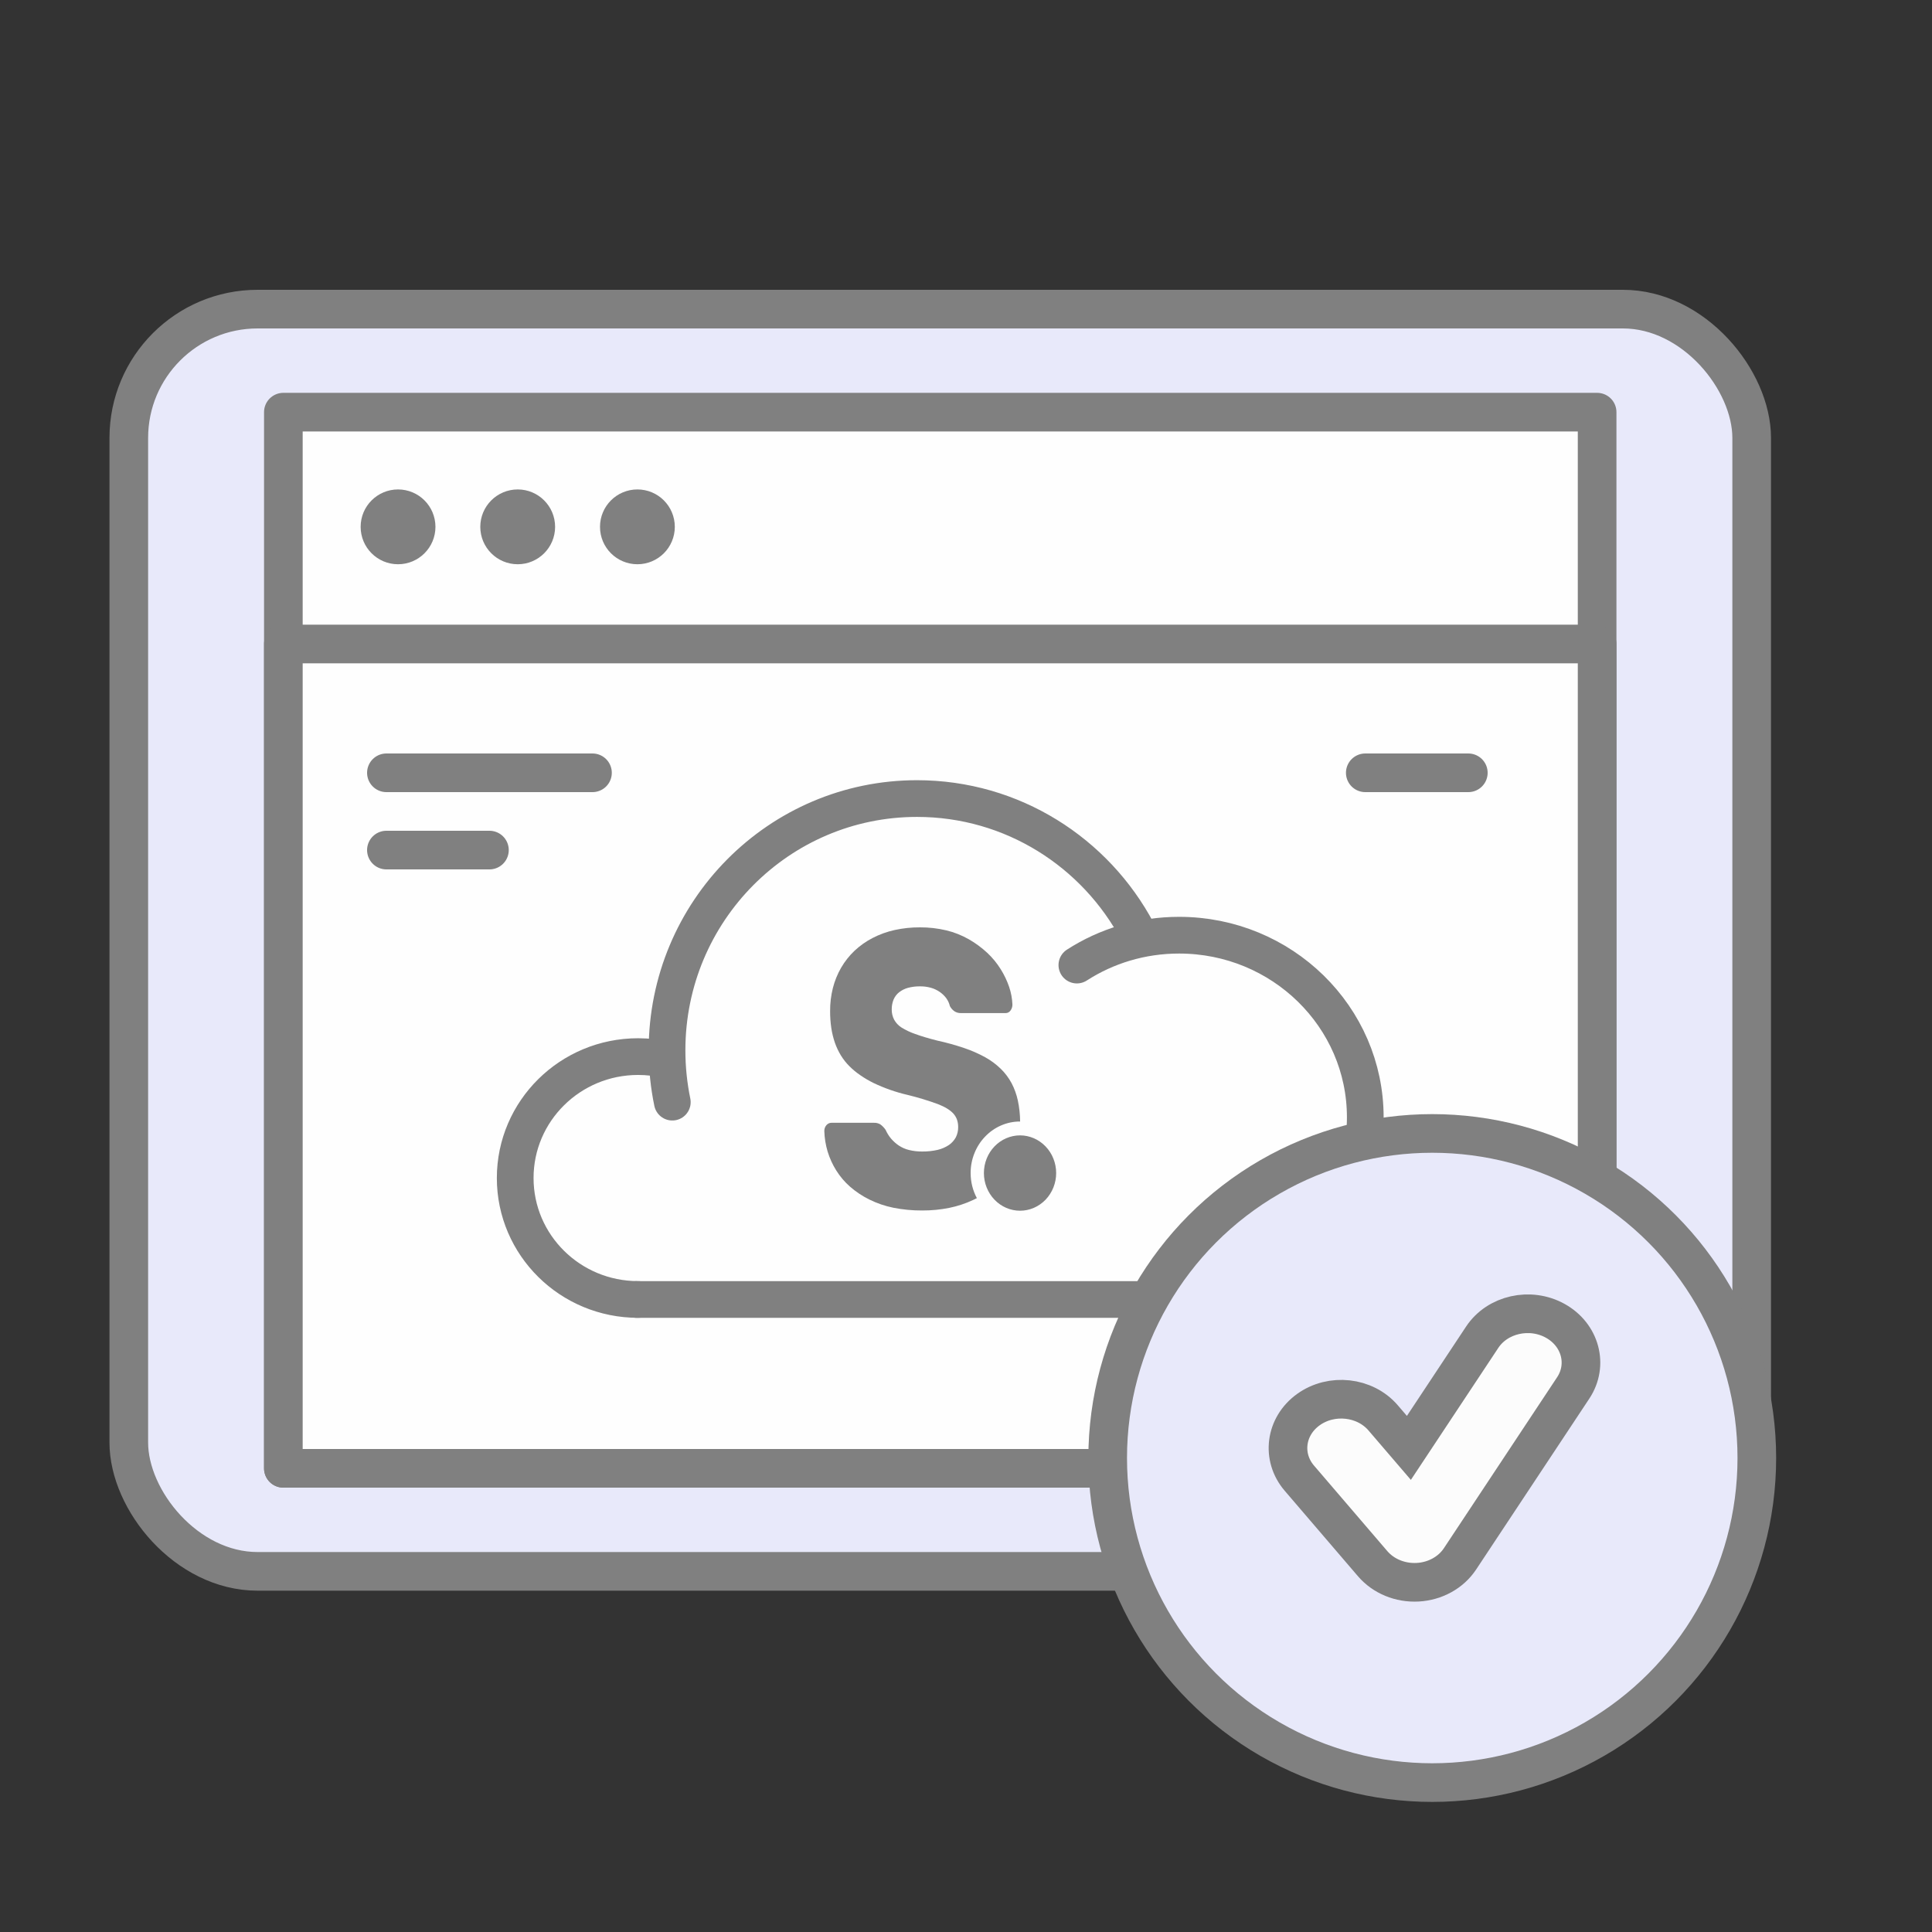
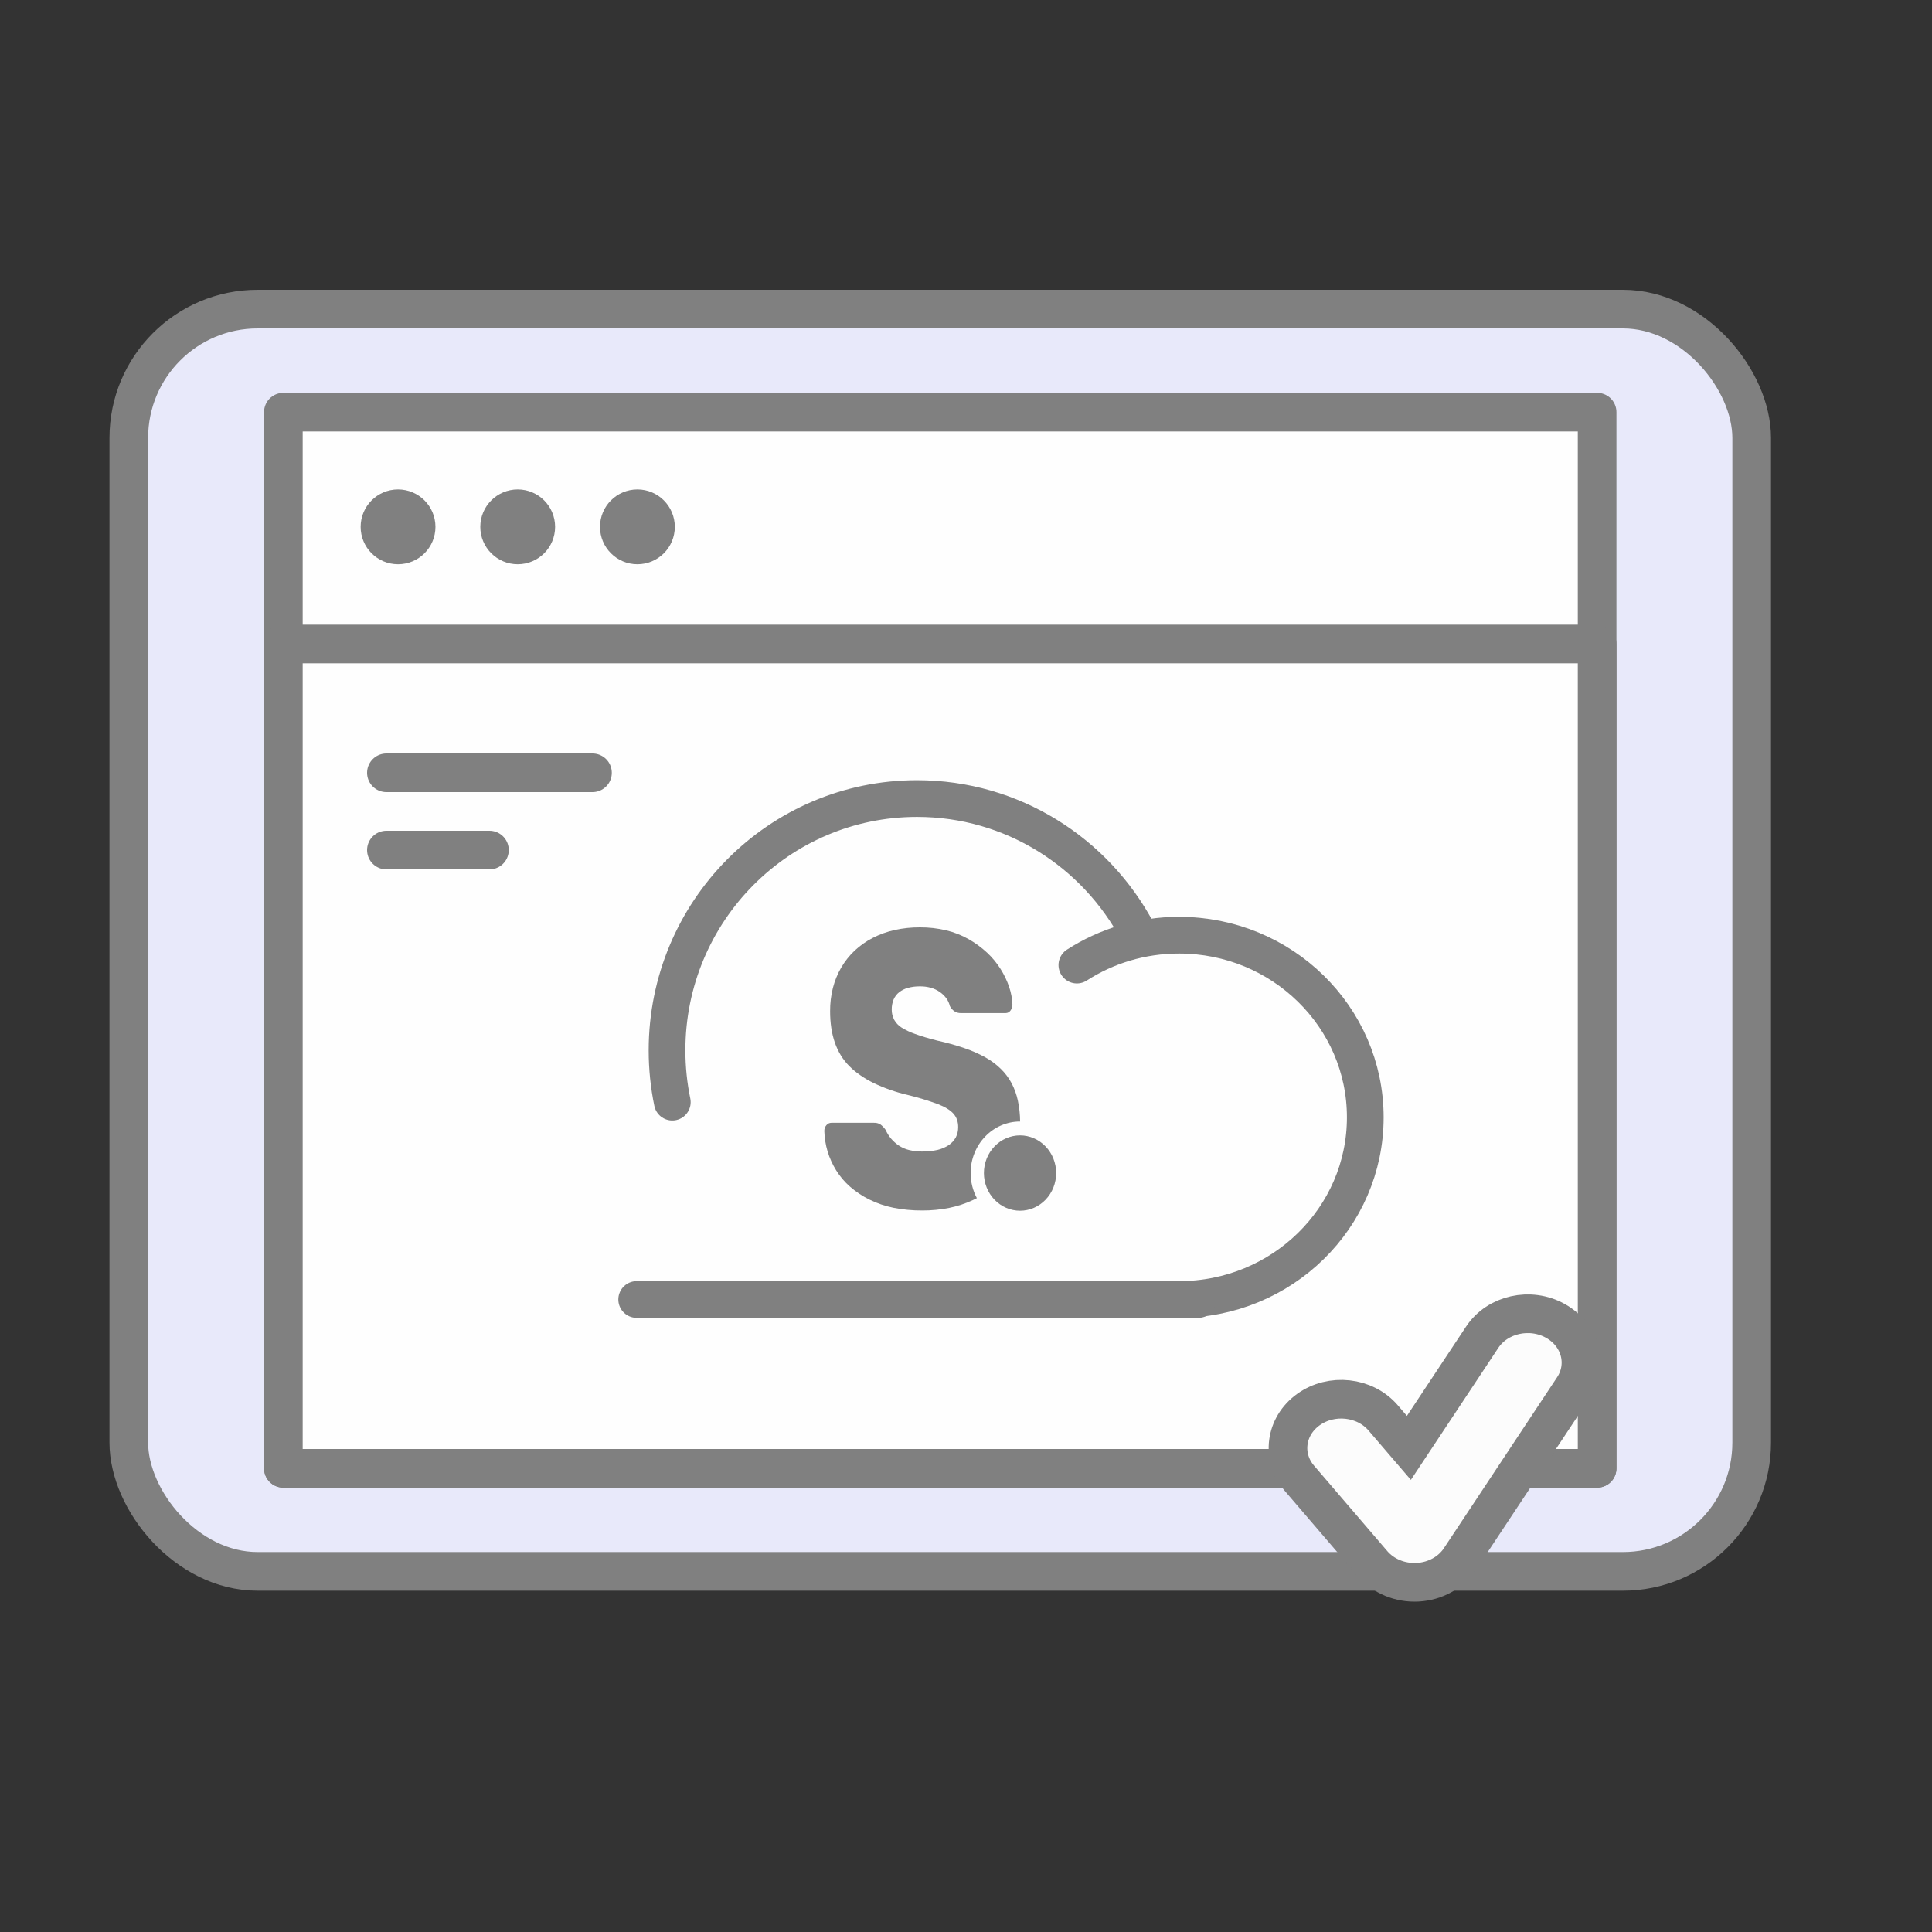
<svg xmlns="http://www.w3.org/2000/svg" width="75" height="75" viewBox="0 0 75 75" fill="none">
  <rect x="0" y="0" width="75" height="75" fill="#333333" stroke="none" />
  <rect x="5" y="12" width="63" height="49" rx="5" fill="#E8E9FA" stroke="#808080" stroke-width="1.5" stroke-linejoin="round" />
  <rect x="11" y="16" width="51" height="41" fill="#FEFEFE" stroke="#808080" stroke-width="1.5" stroke-linejoin="round" />
  <path fill-rule="evenodd" clip-rule="evenodd" d="M16.904 20.452C16.904 21.254 16.254 21.904 15.452 21.904C14.65 21.904 14 21.254 14 20.452C14 19.65 14.65 19 15.452 19C16.254 19 16.904 19.65 16.904 20.452ZM21.549 20.452C21.549 21.254 20.899 21.904 20.098 21.904C19.296 21.904 18.645 21.254 18.645 20.452C18.645 19.65 19.296 19 20.098 19C20.899 19 21.549 19.65 21.549 20.452ZM24.744 21.904C25.546 21.904 26.196 21.254 26.196 20.452C26.196 19.65 25.546 19 24.744 19C23.942 19 23.292 19.65 23.292 20.452C23.292 21.254 23.942 21.904 24.744 21.904Z" fill="#808080" />
  <rect x="11" y="25" width="51" height="32" fill="#FEFEFE" stroke="#808080" stroke-width="1.5" stroke-linejoin="round" />
  <path fill-rule="evenodd" clip-rule="evenodd" d="M45.731 50.446H35.544C35.533 50.446 35.523 50.446 35.513 50.446C35.502 50.446 35.492 50.446 35.481 50.446H24.879C24.851 50.446 24.823 50.446 24.795 50.446C22.147 50.446 20 48.3 20 45.651C20 43.003 22.147 40.857 24.795 40.857C25.184 40.857 25.562 40.903 25.924 40.99C25.923 40.946 25.923 40.901 25.923 40.856C25.923 35.56 30.216 31.267 35.513 31.267C39.161 31.267 42.333 33.304 43.954 36.303C44.545 36.145 45.166 36.062 45.807 36.062C49.779 36.062 52.999 39.282 52.999 43.254C52.999 47.084 50.005 50.214 46.23 50.434V50.446H45.883C45.857 50.446 45.832 50.446 45.807 50.446C45.782 50.446 45.757 50.446 45.731 50.446Z" fill="#FEFEFE" />
-   <path d="M24.77 50.445C22.136 50.445 20 48.335 20 45.731C20 43.128 22.136 41.017 24.77 41.017C25.157 41.017 25.533 41.062 25.893 41.148" stroke="#808080" stroke-width="1.425" stroke-linecap="round" />
  <path d="M26.099 42.785C25.965 42.136 25.894 41.463 25.894 40.773C25.894 35.376 30.238 31 35.598 31C39.305 31 42.527 33.093 44.161 36.17" stroke="#808080" stroke-width="1.425" stroke-linecap="round" />
  <path d="M45.772 50.446C49.764 50.446 53 47.28 53 43.375C53 39.47 49.764 36.304 45.772 36.304C44.306 36.304 42.943 36.73 41.804 37.464" stroke="#808080" stroke-width="1.425" stroke-linecap="round" />
  <path d="M46.519 50.446H24.716" stroke="#808080" stroke-width="1.425" stroke-linecap="round" />
  <path d="M15 30H23" stroke="#808080" stroke-width="1.5" stroke-linecap="round" />
-   <path d="M53 30H57" stroke="#808080" stroke-width="1.5" stroke-linecap="round" />
  <path d="M15 33H19" stroke="#808080" stroke-width="1.5" stroke-linecap="round" />
-   <circle cx="55.6" cy="56.6" r="12.6" fill="#E8E9FA" stroke="#808080" stroke-width="1.5" stroke-linejoin="round" />
  <path fill-rule="evenodd" clip-rule="evenodd" d="M60.378 51.276C61.354 51.819 61.665 52.985 61.072 53.879L56.678 60.514C56.327 61.045 55.712 61.385 55.035 61.422C54.358 61.459 53.704 61.19 53.285 60.701L50.442 57.384C49.736 56.561 49.892 55.369 50.79 54.722C51.688 54.076 52.988 54.219 53.694 55.042L54.693 56.207L57.538 51.912C58.13 51.017 59.402 50.732 60.378 51.276Z" fill="#FCFCFC" stroke="#808080" stroke-width="1.5" />
  <path d="M38.195 45.538C38.195 45.15 38.343 44.778 38.606 44.504C38.869 44.23 39.226 44.075 39.598 44.075C39.969 44.075 40.326 44.23 40.589 44.504C40.852 44.778 41 45.15 41 45.538C41 45.926 40.852 46.297 40.589 46.572C40.326 46.846 39.969 47 39.598 47C39.226 47 38.869 46.846 38.606 46.572C38.343 46.297 38.195 45.926 38.195 45.538ZM34.682 46.885C34.358 46.819 34.043 46.712 33.745 46.564C33.477 46.432 33.227 46.265 33 46.068C32.791 45.886 32.61 45.672 32.461 45.434C32.319 45.207 32.207 44.96 32.128 44.702C32.051 44.444 32.008 44.177 32 43.908C31.998 43.823 32.027 43.741 32.081 43.679C32.105 43.65 32.135 43.627 32.168 43.611C32.201 43.595 32.238 43.587 32.274 43.587H33.931C34.016 43.583 34.1 43.605 34.174 43.648C34.254 43.707 34.324 43.779 34.38 43.862C34.434 43.983 34.503 44.095 34.587 44.196C34.674 44.299 34.775 44.39 34.885 44.465C35.008 44.547 35.143 44.608 35.285 44.642C35.454 44.684 35.627 44.703 35.801 44.702C36.001 44.704 36.2 44.683 36.396 44.639C36.552 44.603 36.7 44.539 36.835 44.45C36.947 44.374 37.04 44.271 37.106 44.15C37.167 44.028 37.198 43.892 37.196 43.755C37.197 43.656 37.182 43.557 37.15 43.463C37.118 43.376 37.071 43.296 37.009 43.228C36.885 43.092 36.684 42.968 36.411 42.862C36.023 42.72 35.628 42.6 35.227 42.503C34.774 42.398 34.332 42.243 33.91 42.041C33.731 41.953 33.558 41.852 33.394 41.738C33.243 41.635 33.102 41.518 32.972 41.388C32.848 41.264 32.738 41.125 32.645 40.974C32.55 40.819 32.472 40.653 32.411 40.48C32.347 40.294 32.3 40.101 32.271 39.906C32.239 39.689 32.224 39.47 32.225 39.251C32.223 38.949 32.259 38.648 32.332 38.356C32.403 38.078 32.511 37.811 32.654 37.564C32.796 37.32 32.972 37.098 33.175 36.906C33.386 36.709 33.622 36.542 33.876 36.412C34.147 36.272 34.435 36.168 34.731 36.103C35.054 36.032 35.383 35.998 35.714 36C36.058 35.998 36.401 36.037 36.737 36.117C37.043 36.19 37.338 36.308 37.614 36.465C37.869 36.611 38.107 36.787 38.324 36.988C38.525 37.176 38.701 37.39 38.848 37.626C38.983 37.841 39.093 38.072 39.176 38.315C39.25 38.533 39.292 38.761 39.302 38.992C39.304 39.078 39.278 39.161 39.228 39.229C39.206 39.26 39.178 39.285 39.146 39.302C39.113 39.319 39.077 39.328 39.041 39.328H37.296C37.211 39.329 37.127 39.306 37.053 39.259C36.978 39.207 36.915 39.136 36.873 39.053C36.848 38.946 36.802 38.846 36.739 38.757C36.669 38.661 36.583 38.578 36.487 38.511C36.38 38.436 36.262 38.38 36.138 38.345C35.999 38.307 35.857 38.288 35.714 38.29C35.558 38.288 35.402 38.307 35.25 38.347C35.125 38.38 35.008 38.439 34.904 38.519C34.811 38.592 34.737 38.69 34.689 38.801C34.639 38.924 34.615 39.057 34.617 39.191C34.615 39.328 34.648 39.464 34.711 39.585C34.779 39.708 34.876 39.81 34.991 39.885C35.16 39.99 35.34 40.075 35.527 40.139C35.759 40.224 36.047 40.31 36.387 40.396C36.742 40.473 37.093 40.571 37.438 40.688C37.718 40.783 37.99 40.902 38.25 41.045C38.468 41.166 38.67 41.316 38.851 41.492C39.018 41.655 39.16 41.844 39.272 42.053C39.381 42.262 39.462 42.487 39.512 42.719C39.569 42.988 39.599 43.262 39.601 43.537H39.598C39.342 43.536 39.088 43.59 38.852 43.694C38.624 43.794 38.416 43.94 38.242 44.123C38.066 44.305 37.927 44.521 37.831 44.759C37.73 45.005 37.679 45.27 37.68 45.538C37.68 45.71 37.701 45.882 37.743 46.049C37.784 46.21 37.844 46.365 37.922 46.511C37.872 46.537 37.821 46.562 37.77 46.586C37.475 46.724 37.166 46.825 36.848 46.89C36.503 46.959 36.153 46.992 35.801 46.991C35.426 46.993 35.051 46.958 34.682 46.885Z" fill="#808080" />
</svg>